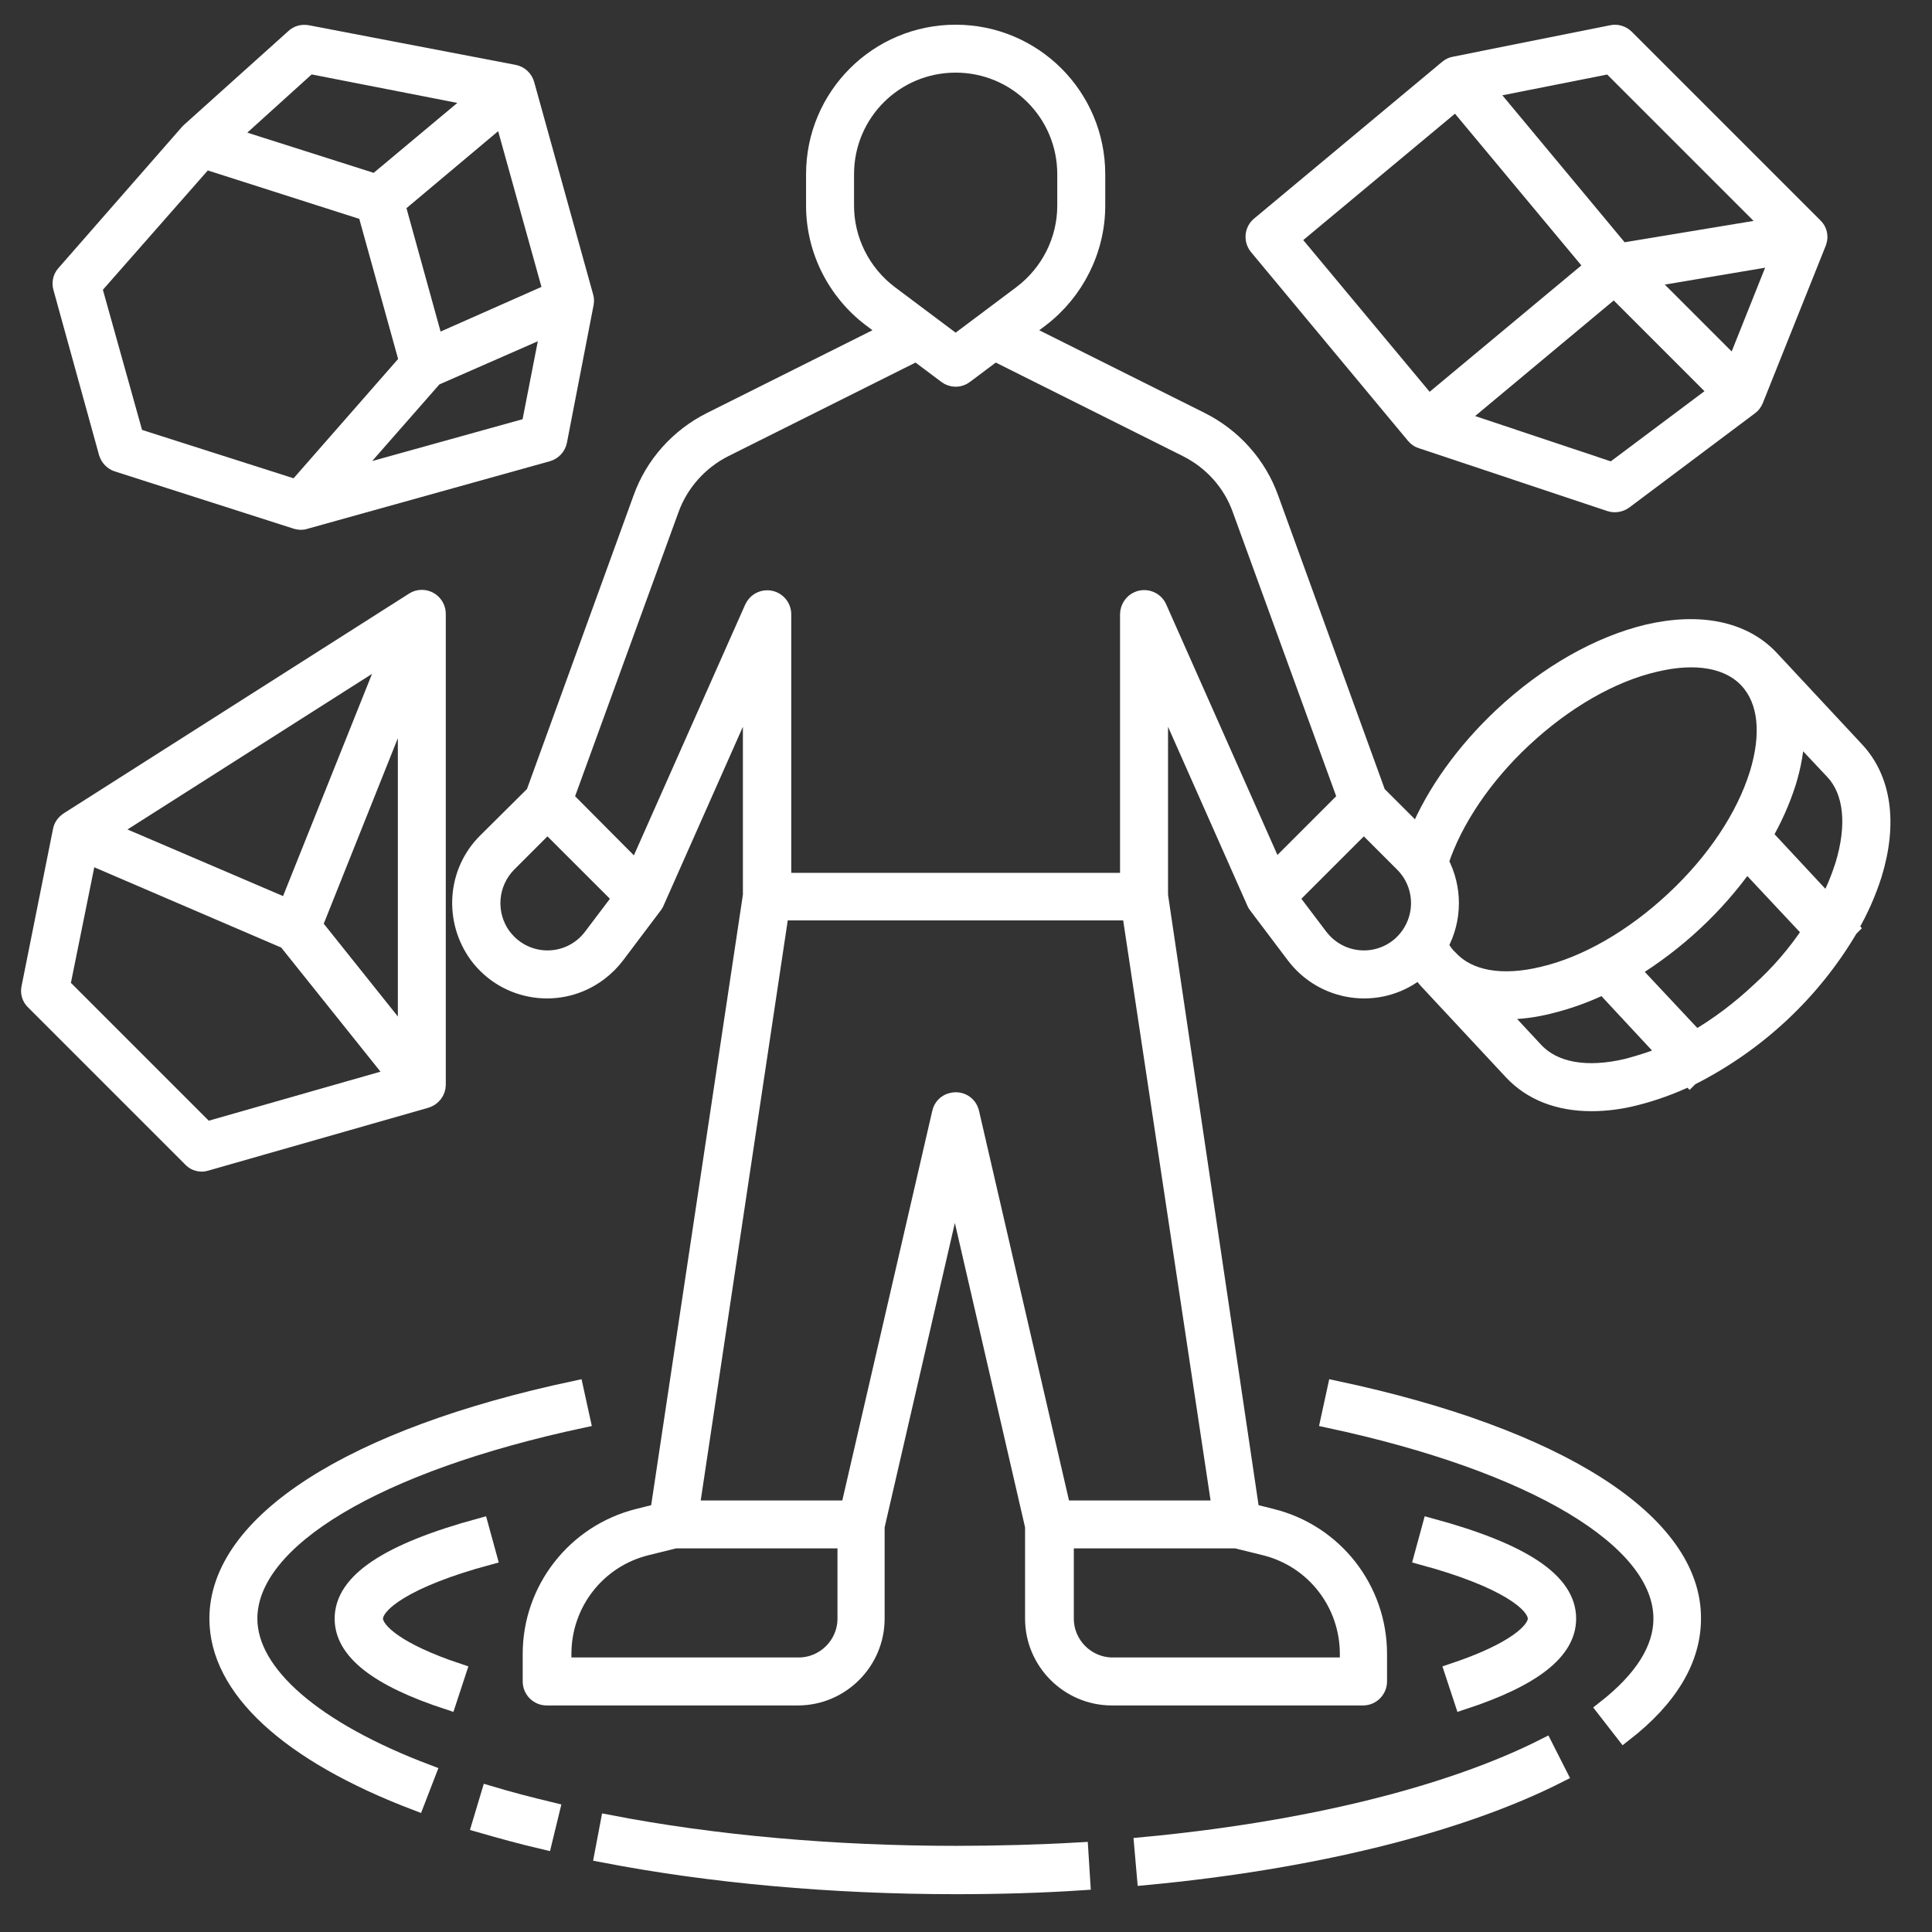
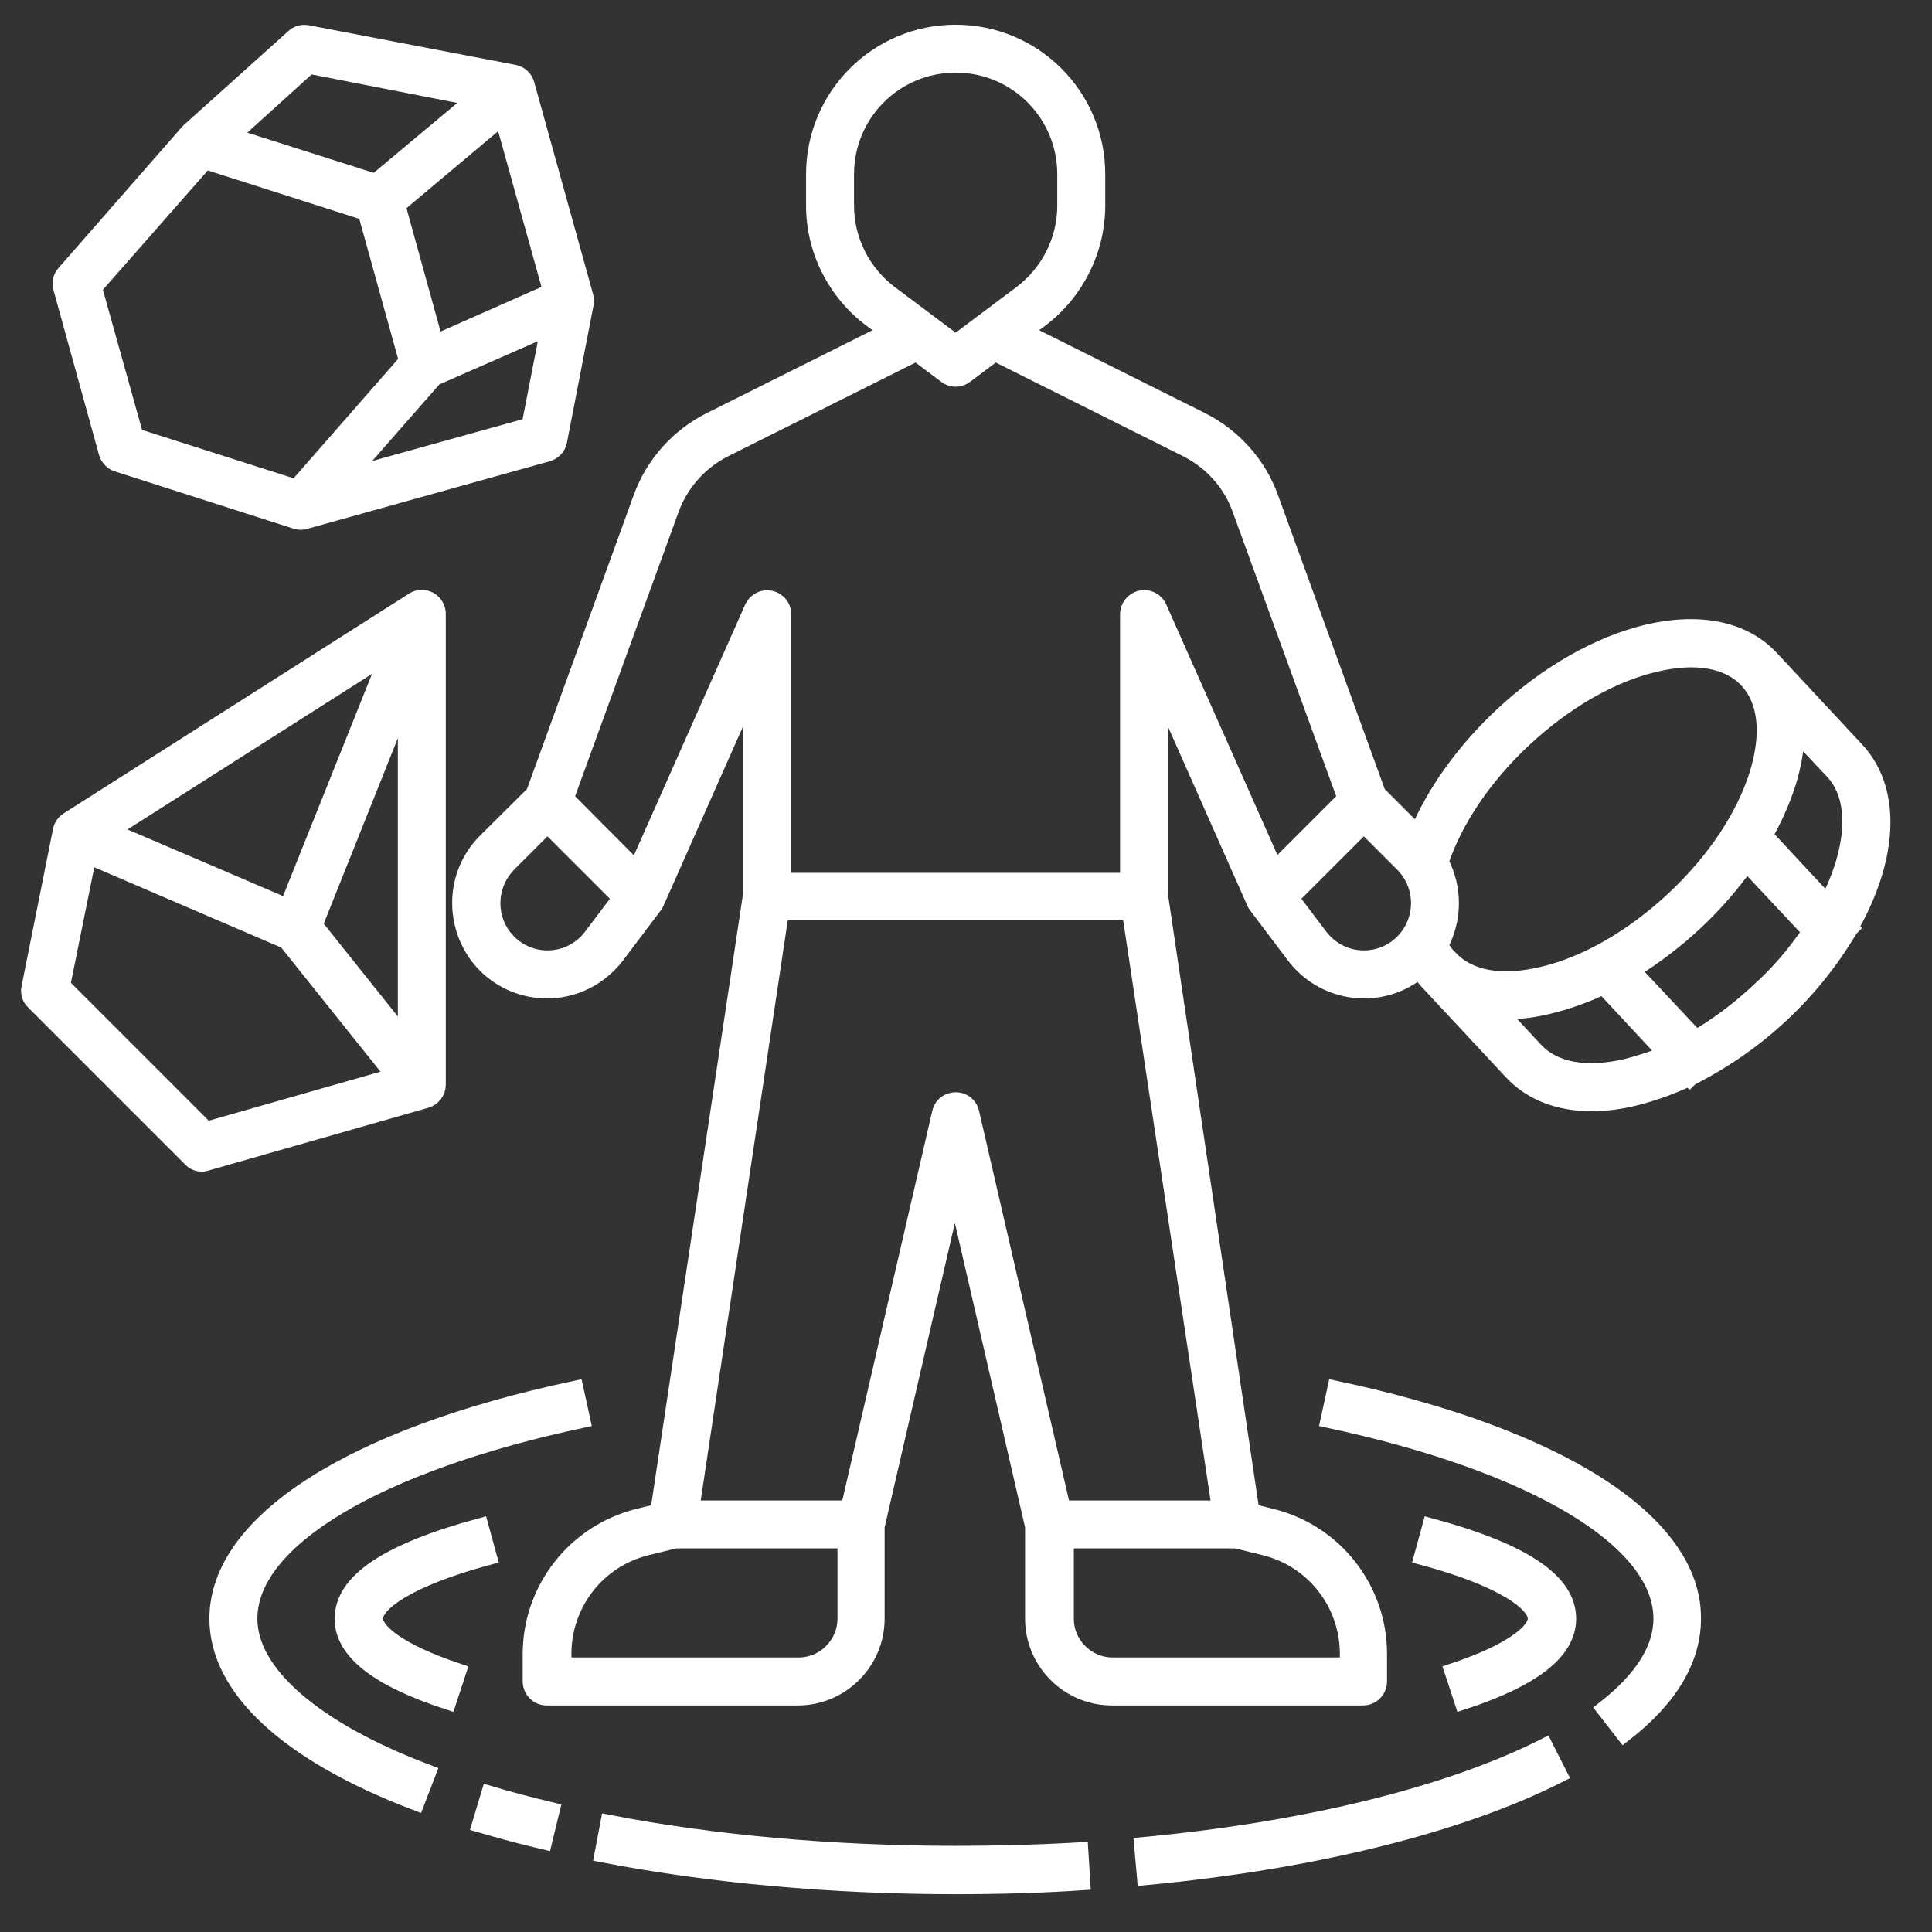
<svg xmlns="http://www.w3.org/2000/svg" width="42" height="42" viewBox="0 0 42 42" fill="none">
  <rect x="0" y="0" width="42" height="42" fill="#333333" stroke="none" />
  <path d="M5.415 35.188C5.415 33.472 8.188 31.817 12.651 30.862L12.505 30.196C7.642 31.229 4.732 33.097 4.732 35.188C4.732 36.706 6.268 38.123 9.05 39.181L9.297 38.541C6.831 37.611 5.415 36.382 5.415 35.188Z" fill="white" stroke="white" stroke-width="0.36" />
  <path d="M10.441 39.659C10.885 39.787 11.346 39.915 11.824 40.026L11.986 39.36C11.525 39.249 11.064 39.13 10.638 39.002L10.441 39.659Z" fill="white" stroke="white" stroke-width="0.36" />
  <path d="M20.774 40.307C18.129 40.307 15.527 40.077 13.232 39.633L13.104 40.307C15.441 40.76 18.095 40.998 20.774 40.998C21.696 40.998 22.626 40.973 23.522 40.913L23.479 40.231C22.592 40.282 21.687 40.307 20.774 40.307Z" fill="white" stroke="white" stroke-width="0.36" />
  <path d="M24.836 40.119L24.896 40.802C28.539 40.461 31.739 39.667 33.889 38.575L33.582 37.969C31.508 39.019 28.402 39.786 24.836 40.119Z" fill="white" stroke="white" stroke-width="0.36" />
  <path d="M29.034 30.196L28.889 30.862C33.351 31.817 36.124 33.472 36.124 35.188C36.124 35.853 35.706 36.51 34.887 37.15L35.305 37.688C36.295 36.92 36.798 36.075 36.798 35.188C36.815 33.097 33.906 31.229 29.034 30.196Z" fill="white" stroke="white" stroke-width="0.36" />
  <path d="M8.146 35.188C8.146 34.872 8.795 34.334 10.621 33.84L10.441 33.183C8.436 33.729 7.455 34.377 7.455 35.188C7.455 35.896 8.206 36.485 9.742 36.988L9.955 36.34C8.624 35.896 8.146 35.452 8.146 35.188Z" fill="white" stroke="white" stroke-width="0.36" />
  <path d="M31.098 33.183L30.919 33.84C32.745 34.334 33.393 34.872 33.393 35.188C33.393 35.452 32.916 35.896 31.584 36.34L31.798 36.988C33.334 36.485 34.084 35.896 34.084 35.188C34.084 34.377 33.112 33.729 31.098 33.183Z" fill="white" stroke="white" stroke-width="0.36" />
  <path d="M4.392 25.29C4.426 25.29 4.451 25.282 4.486 25.273L9.264 23.908C9.409 23.865 9.511 23.729 9.511 23.584V13.345C9.511 13.157 9.358 13.003 9.17 13.003C9.102 13.003 9.042 13.021 8.991 13.055L1.482 17.833C1.405 17.884 1.346 17.961 1.329 18.055L0.646 21.468C0.62 21.579 0.655 21.698 0.74 21.775L4.153 25.188C4.213 25.256 4.298 25.29 4.392 25.29ZM8.829 22.611L6.832 20.111L8.829 15.111V22.611ZM8.462 14.198L6.252 19.718L2.387 18.063L8.462 14.198ZM1.917 18.601L6.226 20.452L8.581 23.396L4.486 24.565L1.346 21.425L1.917 18.601Z" fill="white" stroke="white" stroke-width="0.36" />
  <path d="M2.327 9.846C2.361 9.957 2.446 10.042 2.549 10.076L6.44 11.322C6.499 11.339 6.567 11.348 6.636 11.322L11.9 9.855C12.028 9.82 12.122 9.718 12.148 9.59L12.728 6.595C12.736 6.544 12.736 6.493 12.719 6.442L11.44 1.834C11.405 1.706 11.303 1.612 11.175 1.587L6.678 0.725C6.576 0.708 6.465 0.733 6.388 0.81L4.119 2.849C4.11 2.858 4.102 2.866 4.093 2.875L1.405 5.947C1.329 6.032 1.303 6.151 1.337 6.262L2.327 9.846ZM11.516 9.257L7.557 10.358L9.443 8.208L11.934 7.116L11.516 9.257ZM11.986 6.339L9.46 7.457L9.323 6.962L8.632 4.462L10.928 2.534L11.986 6.339ZM6.721 1.424L10.347 2.133L8.163 3.959L5.023 2.96L6.721 1.424ZM4.46 3.498L7.958 4.616L8.854 7.849L6.44 10.605L2.941 9.488L2.037 6.254L4.46 3.498Z" fill="white" stroke="white" stroke-width="0.36" />
  <path d="M40.349 16.306L38.488 14.309C37.9 13.686 36.953 13.49 35.818 13.754C34.751 14.01 33.625 14.65 32.652 15.563C31.833 16.331 31.185 17.236 30.818 18.123L29.947 17.253L27.618 10.836C27.354 10.094 26.807 9.488 26.108 9.138L22.251 7.21L22.627 6.928C23.386 6.348 23.847 5.435 23.847 4.471V3.788C23.847 2.091 22.473 0.717 20.775 0.717C19.077 0.717 17.703 2.091 17.703 3.788V4.471C17.703 5.435 18.164 6.348 18.932 6.928L19.307 7.21L15.451 9.138C14.751 9.488 14.205 10.094 13.941 10.836L11.611 17.253L10.562 18.294C9.896 18.959 9.828 20.009 10.382 20.768C11.005 21.604 12.191 21.775 13.027 21.143C13.172 21.033 13.3 20.905 13.403 20.768L14.213 19.693C14.231 19.676 14.239 19.65 14.256 19.625L16.33 14.949V19.463L14.316 32.867L13.872 32.978C12.507 33.319 11.543 34.548 11.543 35.956V36.553C11.543 36.741 11.696 36.895 11.884 36.895H17.345C18.284 36.895 19.051 36.127 19.051 35.188V33.183L20.758 25.785L22.464 33.183V35.188C22.464 36.127 23.232 36.895 24.171 36.895H29.632C29.819 36.895 29.973 36.741 29.973 36.553V35.956C29.973 34.548 29.017 33.319 27.644 32.978L27.2 32.867L25.212 19.463V14.949L27.285 19.625C27.294 19.65 27.311 19.667 27.328 19.693L28.139 20.768C28.77 21.604 29.956 21.775 30.792 21.143C30.809 21.127 30.835 21.109 30.852 21.101C30.903 21.169 30.954 21.237 31.014 21.306L32.874 23.302C33.292 23.746 33.881 23.976 34.598 23.976C34.913 23.976 35.229 23.934 35.536 23.857C35.946 23.755 36.347 23.609 36.722 23.43L36.731 23.439L36.748 23.422C38.19 22.696 39.393 21.579 40.212 20.188L40.229 20.171L40.221 20.162C40.434 19.795 40.604 19.411 40.732 19.01C41.074 17.893 40.937 16.937 40.349 16.306ZM18.386 4.471V3.788C18.386 2.466 19.452 1.399 20.775 1.399C22.098 1.399 23.164 2.466 23.164 3.788V4.471C23.164 5.222 22.806 5.93 22.208 6.382L20.775 7.457L19.341 6.382C18.744 5.93 18.386 5.222 18.386 4.471ZM12.865 20.358C12.464 20.896 11.705 20.998 11.176 20.597C11.082 20.529 11.005 20.444 10.937 20.358C10.579 19.872 10.63 19.207 11.048 18.78L11.901 17.927L13.497 19.522L12.865 20.358ZM18.386 35.188C18.386 35.751 17.925 36.212 17.362 36.212H12.242V35.956C12.242 34.855 12.985 33.9 14.051 33.635L14.674 33.481H18.386V35.188ZM27.499 33.635C28.565 33.9 29.307 34.855 29.307 35.956V36.212H24.188C23.625 36.212 23.164 35.751 23.164 35.188V33.481H26.876L27.499 33.635ZM26.526 32.799H23.096L21.108 24.19C21.065 24.002 20.886 23.891 20.698 23.934C20.57 23.959 20.468 24.062 20.442 24.19L18.454 32.799H15.024L16.97 19.829H24.572L26.526 32.799ZM25.186 13.208C25.11 13.038 24.905 12.961 24.734 13.038C24.615 13.089 24.529 13.217 24.529 13.353V19.155H17.021V13.353C17.021 13.166 16.867 13.012 16.679 13.012C16.543 13.012 16.423 13.089 16.364 13.217L13.838 18.908L12.294 17.355L14.58 11.075C14.785 10.504 15.212 10.026 15.758 9.753L19.922 7.671L20.57 8.157C20.69 8.251 20.86 8.251 20.98 8.157L21.628 7.671L25.792 9.753C26.338 10.026 26.765 10.495 26.97 11.075L29.256 17.355L27.712 18.899L25.186 13.208ZM30.613 20.358C30.212 20.896 29.453 20.998 28.924 20.597C28.83 20.529 28.753 20.444 28.685 20.358L28.053 19.522L29.649 17.927L30.502 18.78C30.929 19.207 30.971 19.881 30.613 20.358ZM31.304 20.546C31.611 19.983 31.611 19.3 31.313 18.737C31.611 17.833 32.26 16.869 33.121 16.067C34.009 15.239 35.024 14.65 35.98 14.428C36.867 14.215 37.584 14.343 37.993 14.787C38.403 15.23 38.48 15.947 38.215 16.818C37.925 17.756 37.277 18.729 36.389 19.556C35.502 20.384 34.487 20.973 33.531 21.195C32.644 21.408 31.927 21.28 31.517 20.836C31.424 20.751 31.355 20.649 31.304 20.546ZM35.383 23.191C34.495 23.405 33.779 23.277 33.369 22.833L32.567 21.971C32.627 21.971 32.678 21.98 32.737 21.98C33.053 21.98 33.369 21.937 33.676 21.86C34.094 21.758 34.495 21.613 34.879 21.425L34.862 21.442L36.227 22.91C35.963 23.021 35.673 23.114 35.383 23.191ZM38.241 21.545C37.823 21.937 37.362 22.287 36.867 22.577L35.476 21.092C36.458 20.486 37.302 19.701 37.968 18.763L39.359 20.248C39.043 20.725 38.668 21.161 38.241 21.545ZM40.075 18.806C39.982 19.096 39.871 19.369 39.726 19.633L38.36 18.166L38.343 18.183C38.557 17.816 38.736 17.415 38.864 17.014C38.975 16.655 39.043 16.289 39.051 15.913L39.862 16.775C40.263 17.21 40.34 17.935 40.075 18.806Z" fill="white" stroke="white" stroke-width="0.36" />
-   <path d="M30.749 9.471C30.792 9.522 30.843 9.556 30.902 9.573L34.998 10.939C35.1 10.973 35.22 10.956 35.314 10.887L38.044 8.84C38.095 8.805 38.13 8.754 38.155 8.695L39.52 5.282C39.52 5.273 39.529 5.264 39.529 5.256C39.572 5.136 39.537 5 39.444 4.915L35.348 0.819C35.271 0.742 35.152 0.7 35.041 0.725L31.628 1.408C31.568 1.416 31.517 1.442 31.474 1.476L27.379 4.889C27.234 5.009 27.216 5.222 27.336 5.367L30.749 9.471ZM35.049 10.23L31.705 9.113L35.092 6.288L37.328 8.524L35.049 10.23ZM37.711 7.961L35.817 6.067L38.658 5.589L37.711 7.961ZM34.998 1.425L38.496 4.923L35.246 5.461L32.328 1.954L34.998 1.425ZM31.653 2.218L34.631 5.793L31.056 8.771L28.078 5.196L31.653 2.218Z" fill="white" stroke="white" stroke-width="0.36" />
</svg>